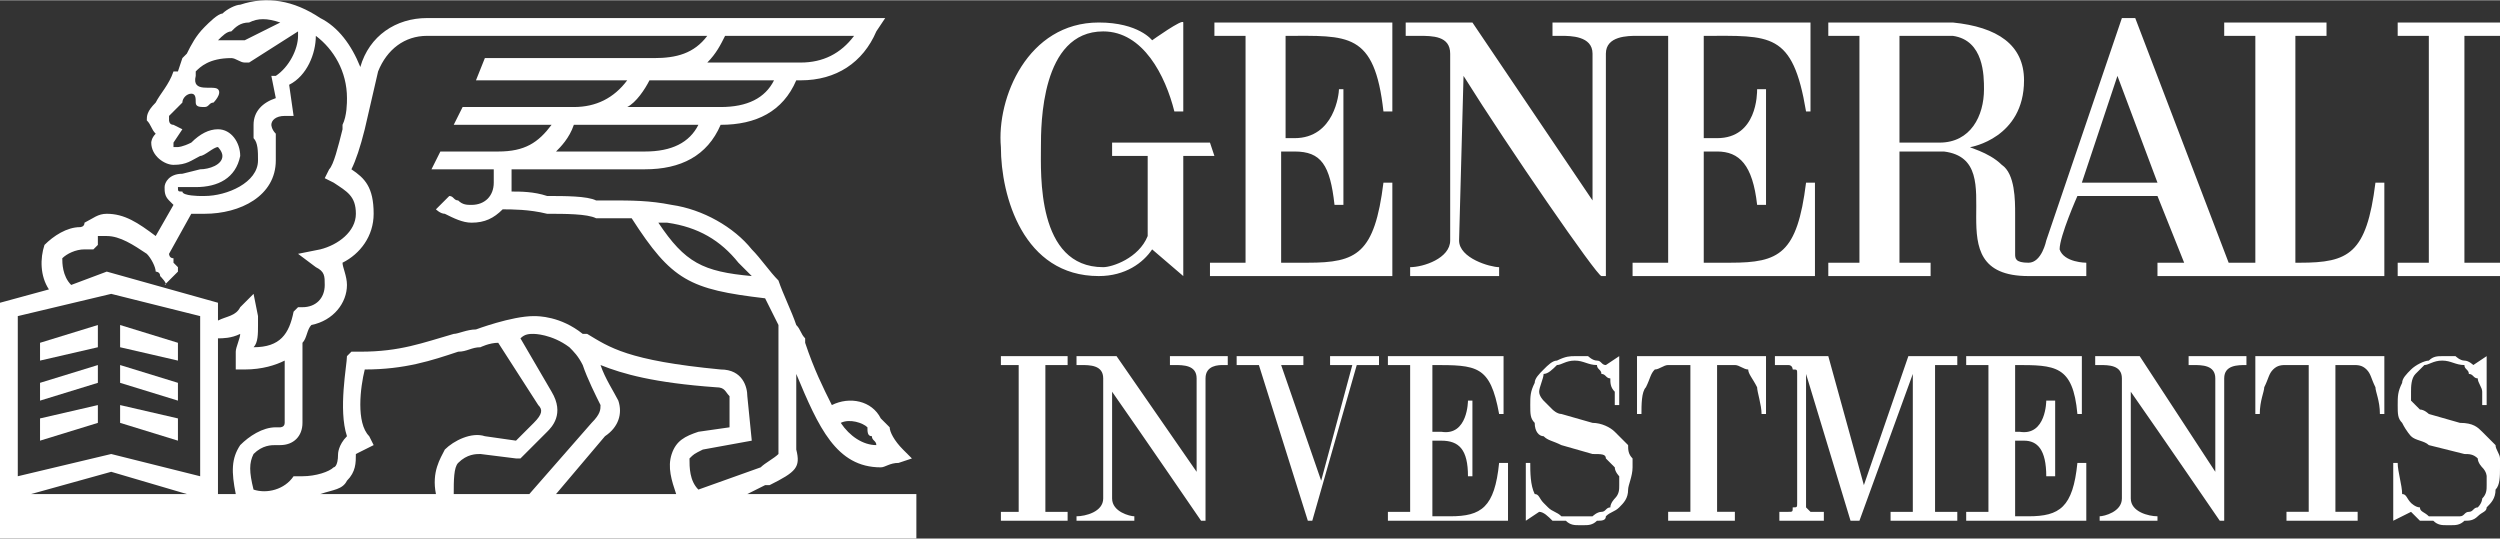
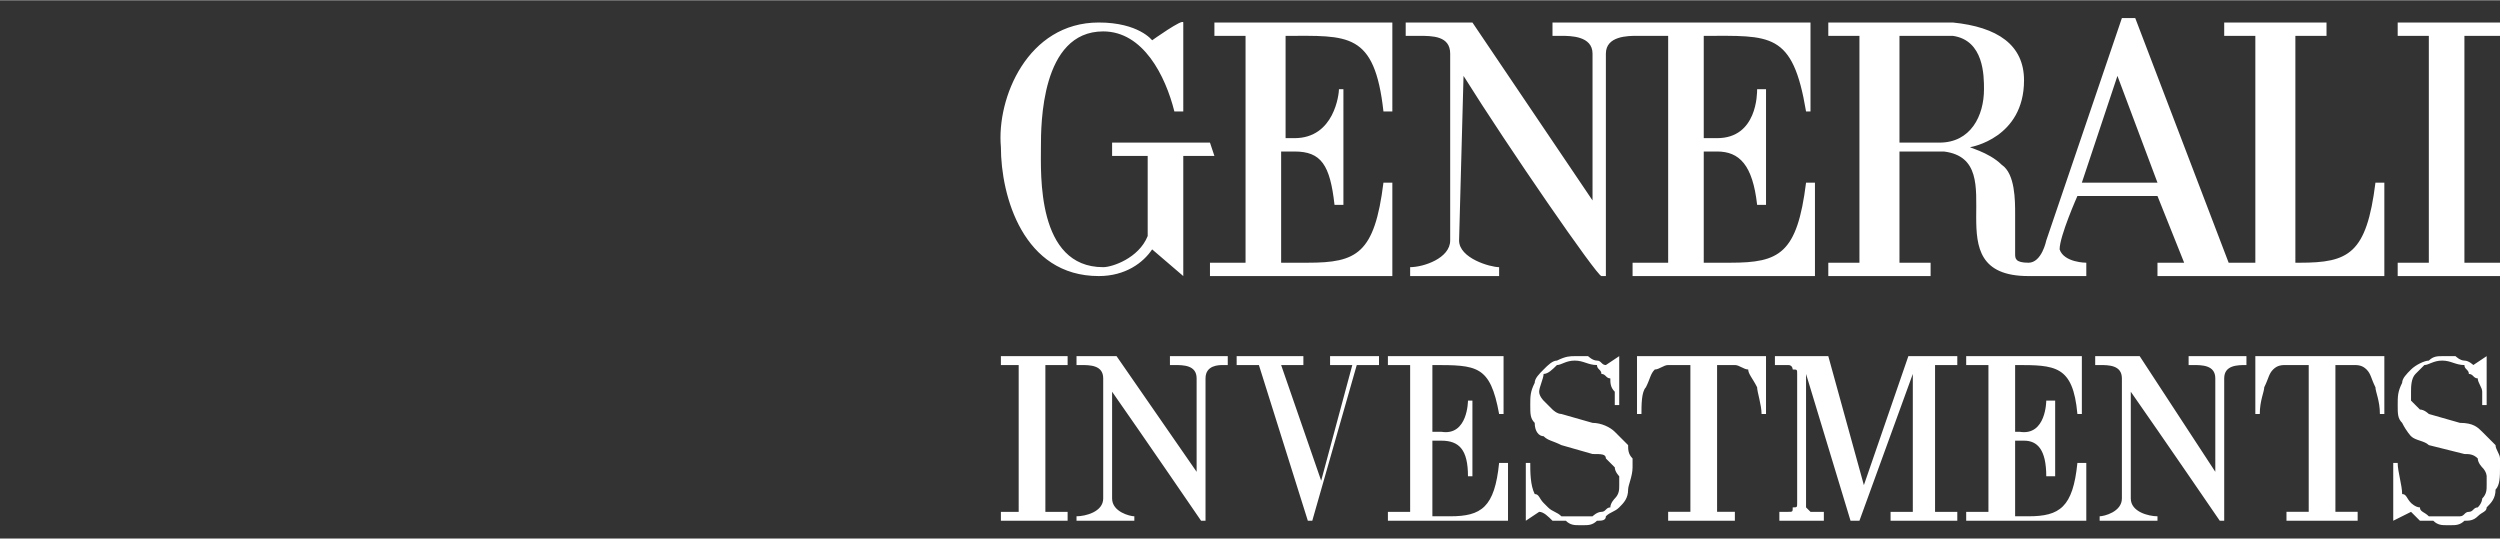
<svg xmlns="http://www.w3.org/2000/svg" xml:space="preserve" width="232px" height="50px" version="1.0" style="shape-rendering:geometricPrecision; text-rendering:geometricPrecision; image-rendering:optimizeQuality; fill-rule:evenodd; clip-rule:evenodd" viewBox="0 0 5.62 1.21">
  <rect x="0" y="0" width="5.62" height="1.21" fill="#333333" stroke="none" />
  <defs>
    <style type="text/css">  .fil0 {fill:white}  </style>
  </defs>
  <g id="Calque_x0020_1">
    <g id="generali-investments-logo-vector.svg">
      <g>
-         <path class="fil0" d="M1.68 1.11l0.04 -0.02 0.01 0c0.06,-0.03 0.07,-0.04 0.06,-0.08l0 -0.17c0.05,0.12 0.09,0.21 0.19,0.21 0.01,0 0.02,-0.01 0.04,-0.01l0.03 -0.01 -0.02 -0.02c-0.02,-0.02 -0.03,-0.04 -0.03,-0.05 -0.01,-0.01 -0.01,-0.01 -0.02,-0.02 -0.02,-0.04 -0.07,-0.05 -0.11,-0.03 -0.02,-0.04 -0.04,-0.08 -0.06,-0.14l0 -0.01c-0.01,-0.01 -0.01,-0.02 -0.02,-0.03l0 0 0 0c-0.01,-0.03 -0.03,-0.07 -0.04,-0.1 -0.02,-0.02 -0.04,-0.05 -0.06,-0.07 -0.04,-0.05 -0.11,-0.09 -0.18,-0.1 -0.05,-0.01 -0.09,-0.01 -0.14,-0.01 -0.01,0 -0.02,0 -0.03,0 -0.02,-0.01 -0.07,-0.01 -0.11,-0.01 -0.03,-0.01 -0.06,-0.01 -0.08,-0.01 0,-0.01 0,-0.01 0,-0.02 0,-0.01 0,-0.02 0,-0.03l0.3 0c0.08,0 0.14,-0.03 0.17,-0.1 0.08,0 0.14,-0.03 0.17,-0.1l0.01 0c0.08,0 0.14,-0.04 0.17,-0.11l0.02 -0.03 -1.03 0c-0.07,0 -0.13,0.04 -0.15,0.11l0 0c-0.02,-0.05 -0.05,-0.09 -0.09,-0.11 -0.06,-0.04 -0.12,-0.05 -0.18,-0.03 -0.01,0 -0.03,0.01 -0.04,0.02 -0.01,0 -0.03,0.02 -0.04,0.03 -0.02,0.02 -0.03,0.04 -0.04,0.06 0,0 -0.01,0.01 -0.01,0.01l-0.01 0.03 -0.01 0c-0.01,0.03 -0.03,0.05 -0.04,0.07 -0.02,0.02 -0.02,0.03 -0.02,0.04 0.01,0.01 0.01,0.02 0.02,0.03l0 0c-0.01,0.01 -0.01,0.02 -0.01,0.02 0,0.03 0.03,0.05 0.05,0.05 0.03,0 0.04,-0.01 0.06,-0.02 0.01,0 0.03,-0.02 0.04,-0.02 0,0 0.01,0.01 0.01,0.02 0,0.02 -0.03,0.03 -0.05,0.03l-0.04 0.01c-0.03,0 -0.04,0.02 -0.04,0.03 0,0.01 0,0.02 0.01,0.03l0 0 0.01 0.01 -0.04 0.07c-0.04,-0.03 -0.07,-0.05 -0.11,-0.05 -0.02,0 -0.03,0.01 -0.05,0.02 0,0.01 -0.01,0.01 -0.01,0.01l0 0c-0.03,0 -0.06,0.02 -0.08,0.04 -0.01,0.03 -0.01,0.07 0.01,0.1l-0.11 0.03 0 0.53 2.06 0 0 -0.1 -0.38 0 0 0zm0.27 -0.15c0,0.01 0,0.02 0.01,0.02 0,0.01 0.01,0.01 0.01,0.02 -0.03,0 -0.06,-0.02 -0.08,-0.05 0.02,-0.01 0.05,0 0.06,0.01l0 0zm-0.45 -0.46c0.07,0.01 0.12,0.04 0.16,0.09 0.01,0.01 0.02,0.02 0.03,0.03 -0.11,-0.01 -0.15,-0.03 -0.21,-0.12 0.01,0 0.01,0 0.02,0l0 0zm-0.05 -0.16l-0.2 0c0.01,-0.01 0.03,-0.03 0.04,-0.06l0.28 0c-0.02,0.04 -0.06,0.06 -0.12,0.06l0 0zm0.17 -0.1l-0.21 0c0.02,-0.01 0.04,-0.04 0.05,-0.06l0.28 0c-0.02,0.04 -0.06,0.06 -0.12,0.06l0 0zm0.01 -0.16l0.29 0c-0.03,0.04 -0.07,0.06 -0.12,0.06l-0.21 0c0.02,-0.02 0.03,-0.04 0.04,-0.06l0 0zm-1.14 0.01c0.01,-0.01 0.02,-0.02 0.03,-0.02 0.01,-0.01 0.02,-0.02 0.04,-0.02 0.02,-0.01 0.04,-0.01 0.07,0l-0.08 0.04c-0.01,0 -0.02,0 -0.03,0 -0.01,0 -0.02,0 -0.03,0 0,0 0,0 0,0l0 0zm-0.09 0.33c0,0 0.01,0 0.01,0l0.03 0c0.05,0 0.09,-0.02 0.1,-0.07 0,-0.03 -0.02,-0.06 -0.05,-0.06 -0.02,0 -0.04,0.01 -0.06,0.03 -0.02,0.01 -0.03,0.01 -0.03,0.01 -0.01,0 -0.01,0 -0.01,0 0,0 0,0 0,-0.01l0.02 -0.03 -0.02 -0.01c-0.01,0 -0.01,-0.01 -0.01,-0.01 0,0 0,-0.01 0,-0.01 0.01,-0.01 0.02,-0.02 0.03,-0.03 0,-0.01 0.01,-0.02 0.02,-0.02 0.01,0 0.01,0.01 0.01,0.02 0,0.01 0.01,0.01 0.02,0.01 0.01,0 0.01,-0.01 0.02,-0.01 0,0 0.02,-0.02 0.01,-0.03 -0.01,-0.01 -0.06,0.01 -0.05,-0.03l0 -0.01c0.01,-0.01 0.03,-0.03 0.08,-0.03 0.01,0 0.02,0.01 0.03,0.01l0.01 0 0.11 -0.07c0,0 0,0.01 0,0.01l0 0c0,0.03 -0.02,0.07 -0.05,0.09l-0.01 0 0.01 0.05c-0.03,0.01 -0.05,0.03 -0.05,0.06 0,0.01 0,0.02 0,0.03 0.01,0.01 0.01,0.03 0.01,0.05 0,0.05 -0.07,0.08 -0.12,0.08l-0.01 0c0,0 -0.04,0 -0.04,-0.01 -0.01,0 -0.01,0 -0.01,-0.01l0 0zm-0.26 0.16c0.01,-0.01 0.03,-0.02 0.05,-0.02l0.02 0 0.01 -0.01c0,-0.01 0,-0.01 0,-0.02 0.01,0 0.02,0 0.02,0 0.03,0 0.06,0.02 0.09,0.04 0.01,0.01 0.02,0.03 0.02,0.04 0,0 0.01,0 0.01,0.01 0,0 0,0 0,0 0,0 0.02,0.02 0.01,0.02 0.01,-0.01 0.02,-0.02 0.03,-0.03 0,0 0,0 0,-0.01 0,0 -0.01,-0.01 -0.01,-0.01l0 0c0,0 0,0 0,0 0,0 0,-0.01 0,-0.01 -0.01,0 -0.01,-0.01 -0.01,-0.01l0.05 -0.09c0.02,0 0.03,0 0.03,0l0 0c0.08,0 0.16,-0.04 0.16,-0.12l0 0c0,-0.02 0,-0.04 0,-0.06 -0.01,-0.01 -0.01,-0.02 -0.01,-0.02 0,-0.01 0.01,-0.02 0.03,-0.02l0.02 0 -0.01 -0.07c0.04,-0.02 0.06,-0.07 0.06,-0.11 0.04,0.03 0.07,0.08 0.07,0.14 0,0.01 0,0.04 -0.01,0.06l0 0.01 0 0c-0.01,0.04 -0.02,0.08 -0.03,0.09l-0.01 0.02 0.02 0.01c0.03,0.02 0.05,0.03 0.05,0.07 0,0.04 -0.04,0.07 -0.08,0.08l-0.05 0.01 0.04 0.03c0.02,0.01 0.02,0.02 0.02,0.04 0,0.03 -0.02,0.05 -0.05,0.05l-0.01 0 -0.01 0.01c-0.01,0.05 -0.03,0.08 -0.09,0.08 0.01,-0.01 0.01,-0.03 0.01,-0.05 0,0 0,-0.02 0,-0.02l-0.01 -0.05 -0.03 0.03c-0.01,0.02 -0.03,0.02 -0.05,0.03l0 -0.04 -0.25 -0.07 -0.08 0.03c-0.02,-0.02 -0.02,-0.05 -0.02,-0.06l0 0zm-0.07 0.53l0.18 -0.05 0.17 0.05 -0.35 0zm0.38 -0.04l-0.2 -0.05 -0.21 0.05 0 -0.36 0.21 -0.05 0.2 0.05 0 0.36zm0.09 -0.07c-0.02,0.03 -0.02,0.06 -0.01,0.11l-0.04 0 0 -0.35c0.01,0 0.03,0 0.05,-0.01 0,0.01 -0.01,0.03 -0.01,0.04 0,0.01 0,0.01 0,0.01l0 0.03 0.02 0c0.04,0 0.07,-0.01 0.09,-0.02l0 0.14c0,0.01 -0.01,0.01 -0.01,0.01l-0.01 0c-0.03,0 -0.06,0.02 -0.08,0.04l0 0zm0.46 0.01c-0.01,0.02 -0.03,0.05 -0.02,0.1l-0.26 0c0.03,-0.01 0.05,-0.01 0.06,-0.03 0.02,-0.02 0.02,-0.04 0.02,-0.06 0,0 0,0 0.02,-0.01l0.02 -0.01 -0.01 -0.02c-0.03,-0.03 -0.02,-0.11 -0.01,-0.15l0 0c0.09,0 0.15,-0.02 0.21,-0.04 0.02,0 0.03,-0.01 0.05,-0.01l0 0c0,0 0.02,-0.01 0.04,-0.01l0.09 0.14 0 0c0.01,0.01 0.01,0.02 -0.01,0.04l-0.04 0.04 -0.07 -0.01 0 0c-0.03,-0.01 -0.07,0.01 -0.09,0.03l0 0zm0.02 0.1c0,-0.03 0,-0.06 0.01,-0.07 0.02,-0.02 0.04,-0.02 0.05,-0.02l0.08 0.01 0 0 0.01 0 0.06 -0.06 0 0c0.01,-0.01 0.04,-0.04 0.01,-0.09l-0.07 -0.12c0.01,-0.01 0.02,-0.01 0.03,-0.01l0 0c0,0 0.04,0 0.08,0.03 0.01,0.01 0.02,0.02 0.03,0.04 0.01,0.03 0.03,0.07 0.04,0.09 0,0.01 0,0.02 -0.02,0.04l-0.14 0.16 -0.17 0 0 0zm0.5 0l-0.27 0 0.11 -0.13c0.03,-0.02 0.04,-0.05 0.03,-0.08 -0.01,-0.02 -0.03,-0.05 -0.04,-0.08 0.05,0.02 0.12,0.04 0.26,0.05 0.02,0 0.02,0.01 0.03,0.02l0 0.07 -0.07 0.01c-0.03,0.01 -0.05,0.02 -0.06,0.05 -0.01,0.03 0,0.06 0.01,0.09l0 0zm0.03 -0.08c0.01,-0.01 0.01,-0.01 0.03,-0.02l0.11 -0.02 -0.01 -0.1 0 0c0,-0.02 -0.01,-0.06 -0.06,-0.06 -0.21,-0.02 -0.25,-0.05 -0.3,-0.08 0,0 0,0 0,0l0 0 -0.01 0c-0.05,-0.04 -0.1,-0.04 -0.11,-0.04 -0.05,0 -0.13,0.03 -0.13,0.03 -0.02,0 -0.04,0.01 -0.05,0.01 -0.07,0.02 -0.12,0.04 -0.21,0.04l-0.02 0 -0.01 0.01c0,0.02 -0.02,0.12 0,0.18 -0.02,0.02 -0.02,0.04 -0.02,0.04 0,0.03 -0.01,0.03 -0.01,0.03 -0.01,0.01 -0.04,0.02 -0.07,0.02l0 0 -0.02 0 0 0c-0.02,0.03 -0.06,0.04 -0.09,0.03 -0.01,-0.04 -0.01,-0.06 0,-0.08 0.02,-0.02 0.04,-0.02 0.05,-0.02l0.01 0c0.03,0 0.05,-0.02 0.05,-0.05l0 -0.18c0.01,-0.01 0.01,-0.03 0.02,-0.04 0.05,-0.01 0.08,-0.05 0.08,-0.09 0,-0.02 -0.01,-0.04 -0.01,-0.05 0.04,-0.02 0.07,-0.06 0.07,-0.11 0,-0.06 -0.02,-0.08 -0.05,-0.1 0.01,-0.02 0.02,-0.05 0.03,-0.09l0.03 -0.13c0.02,-0.05 0.06,-0.08 0.11,-0.08l0.63 0c-0.03,0.04 -0.07,0.05 -0.12,0.05l-0.38 0 -0.02 0.05 0.34 0c-0.03,0.04 -0.07,0.06 -0.12,0.06l-0.25 0 -0.02 0.04 0.22 0c-0.03,0.04 -0.06,0.06 -0.12,0.06l-0.13 0 -0.02 0.04 0.14 0c0,0.01 0,0.01 0,0.03 0,0.03 -0.02,0.05 -0.05,0.05 -0.01,0 -0.02,0 -0.03,-0.01 -0.01,0 -0.01,-0.01 -0.02,-0.01l-0.03 0.03c0,0 0.01,0.01 0.02,0.01l0 0c0.02,0.01 0.04,0.02 0.06,0.02 0.03,0 0.05,-0.01 0.07,-0.03 0.02,0 0.06,0 0.1,0.01 0.04,0 0.09,0 0.11,0.01 0.01,0 0.02,0 0.03,0 0.02,0 0.03,0 0.05,0 0.09,0.14 0.13,0.16 0.3,0.18 0.01,0.02 0.02,0.04 0.03,0.06l0 0.27 0 0.01c0,0.01 0,0.01 0,0.01 -0.01,0.01 -0.03,0.02 -0.04,0.03l-0.14 0.05c-0.02,-0.02 -0.02,-0.05 -0.02,-0.07z" />
-       </g>
-       <path class="fil0" d="M0.4 0.77l-0.13 -0.04 0 0.05 0.13 0.03 0 -0.04zm-0.31 0.04l0.13 -0.03 0 -0.05 -0.13 0.04 0 0.04zm0 0.09l0.13 -0.04 0 -0.04 -0.13 0.04 0 0.04zm0.31 -0.04l-0.13 -0.04 0 0.04 0.13 0.04 0 -0.04zm0 0.08l-0.13 -0.03 0 0.04 0.13 0.04 0 -0.05zm-0.31 0.05l0.13 -0.04 0 -0.04 -0.13 0.03 0 0.05z" />
+         </g>
      <g>
        <path class="fil0" d="M2.35 1.15l0.05 0 0 0.02 -0.15 0 0 -0.02 0.04 0 0 -0.33 -0.04 0 0 -0.02 0.15 0 0 0.02 -0.05 0 0 0.33zm1.26 -0.33l0.03 -0.02 0 0.11 -0.01 0c0,-0.01 0,-0.02 0,-0.03 -0.01,-0.01 -0.01,-0.02 -0.01,-0.03 -0.01,0 -0.01,-0.01 -0.02,-0.01 0,-0.01 -0.01,-0.01 -0.01,-0.02 -0.02,0 -0.03,-0.01 -0.05,-0.01 -0.02,0 -0.03,0.01 -0.04,0.01 -0.01,0.01 -0.02,0.02 -0.03,0.02 0,0.01 -0.01,0.03 -0.01,0.04 0,0.01 0.01,0.02 0.01,0.02 0.01,0.01 0.01,0.01 0.02,0.02 0,0 0.01,0.01 0.02,0.01l0.07 0.02c0.02,0 0.04,0.01 0.05,0.02 0.01,0.01 0.02,0.02 0.03,0.03 0,0.01 0,0.02 0.01,0.03 0,0.01 0,0.02 0,0.02l0 0c0,0.02 -0.01,0.04 -0.01,0.05 0,0.02 -0.01,0.03 -0.02,0.04 -0.01,0.01 -0.02,0.01 -0.03,0.02 0,0.01 -0.01,0.01 -0.02,0.01 -0.01,0.01 -0.02,0.01 -0.03,0.01 0,0 -0.01,0 -0.01,0l0 0c-0.01,0 -0.02,0 -0.03,-0.01 -0.01,0 -0.02,0 -0.03,0 -0.01,-0.01 -0.02,-0.02 -0.03,-0.02l-0.03 0.02 0 -0.13 0.01 0c0,0.02 0,0.05 0.01,0.07 0.01,0 0.01,0.01 0.02,0.02 0,0 0.01,0.01 0.01,0.01 0.01,0.01 0.02,0.01 0.03,0.02 0.01,0 0.02,0 0.04,0l0 0c0,0 0,0 0.01,0 0,0 0.01,0 0.02,0 0,0 0.01,-0.01 0.02,-0.01 0.01,0 0.01,-0.01 0.02,-0.01 0,-0.01 0.01,-0.02 0.01,-0.02 0.01,-0.01 0.01,-0.02 0.01,-0.03l0 -0.01c0,0 0,0 0,-0.01 0,0 -0.01,-0.01 -0.01,-0.02 0,0 -0.01,-0.01 -0.02,-0.02 0,-0.01 -0.01,-0.01 -0.03,-0.01l-0.07 -0.02c-0.02,-0.01 -0.03,-0.01 -0.04,-0.02 -0.01,0 -0.02,-0.01 -0.02,-0.03 -0.01,-0.01 -0.01,-0.02 -0.01,-0.04 0,-0.02 0,-0.03 0.01,-0.05 0,-0.01 0.01,-0.02 0.02,-0.03 0.01,-0.01 0.02,-0.02 0.03,-0.02 0.02,-0.01 0.03,-0.01 0.04,-0.01 0.01,0 0.02,0 0.03,0 0,0 0.01,0.01 0.02,0.01 0.01,0 0.01,0.01 0.02,0.01l0 0zm1.95 0l0.03 -0.02 0 0.11 -0.01 0c0,-0.01 0,-0.02 0,-0.03 0,-0.01 -0.01,-0.02 -0.01,-0.03 -0.01,0 -0.01,-0.01 -0.02,-0.01 0,-0.01 -0.01,-0.01 -0.01,-0.02 -0.02,0 -0.03,-0.01 -0.05,-0.01 -0.02,0 -0.03,0.01 -0.04,0.01 -0.01,0.01 -0.02,0.02 -0.02,0.02 -0.01,0.01 -0.01,0.03 -0.01,0.04 0,0.01 0,0.02 0,0.02 0.01,0.01 0.01,0.01 0.02,0.02 0.01,0 0.02,0.01 0.02,0.01l0.07 0.02c0.03,0 0.04,0.01 0.05,0.02 0.01,0.01 0.02,0.02 0.03,0.03 0,0.01 0.01,0.02 0.01,0.03 0,0.01 0,0.02 0,0.02l0 0c0,0.02 0,0.04 -0.01,0.05 0,0.02 -0.01,0.03 -0.02,0.04 0,0.01 -0.01,0.01 -0.02,0.02 -0.01,0.01 -0.02,0.01 -0.03,0.01 -0.01,0.01 -0.02,0.01 -0.03,0.01 0,0 -0.01,0 -0.01,0l0 0c-0.01,0 -0.02,0 -0.03,-0.01 -0.01,0 -0.02,0 -0.03,0 -0.01,-0.01 -0.02,-0.02 -0.02,-0.02l-0.04 0.02 0 -0.13 0.01 0c0,0.02 0.01,0.05 0.01,0.07 0.01,0 0.01,0.01 0.02,0.02 0,0 0.01,0.01 0.02,0.01 0,0.01 0.01,0.01 0.02,0.02 0.01,0 0.03,0 0.04,0l0 0c0,0 0.01,0 0.01,0 0.01,0 0.01,0 0.02,0 0.01,0 0.01,-0.01 0.02,-0.01 0.01,0 0.01,-0.01 0.02,-0.01 0.01,-0.01 0.01,-0.02 0.01,-0.02 0.01,-0.01 0.01,-0.02 0.01,-0.03l0 -0.01c0,0 0,0 0,-0.01 0,0 0,-0.01 -0.01,-0.02 0,0 -0.01,-0.01 -0.01,-0.02 -0.01,-0.01 -0.02,-0.01 -0.03,-0.01l-0.08 -0.02c-0.01,-0.01 -0.03,-0.01 -0.04,-0.02 0,0 -0.01,-0.01 -0.02,-0.03 -0.01,-0.01 -0.01,-0.02 -0.01,-0.04 0,-0.02 0,-0.03 0.01,-0.05 0,-0.01 0.01,-0.02 0.02,-0.03 0.01,-0.01 0.03,-0.02 0.04,-0.02 0.01,-0.01 0.02,-0.01 0.03,-0.01 0.01,0 0.02,0 0.03,0 0,0 0.01,0.01 0.02,0.01 0.01,0 0.02,0.01 0.02,0.01l0 0zm-1.59 -0.02l0 0.13 -0.01 0c0,-0.02 -0.01,-0.05 -0.01,-0.06 -0.01,-0.02 -0.02,-0.03 -0.02,-0.04 -0.01,0 -0.02,-0.01 -0.03,-0.01l-0.04 0 0 0.33 0.04 0 0 0.02 -0.15 0 0 -0.02 0.05 0 0 -0.33 -0.05 0c-0.01,0 -0.02,0.01 -0.03,0.01 -0.01,0.01 -0.01,0.02 -0.02,0.04 -0.01,0.01 -0.01,0.04 -0.01,0.06l-0.01 0 0 -0.13 0.29 0 0 0zm1.39 0l0 0.13 -0.01 0c0,-0.03 -0.01,-0.05 -0.01,-0.06 -0.01,-0.02 -0.01,-0.03 -0.02,-0.04 -0.01,-0.01 -0.02,-0.01 -0.03,-0.01l-0.04 0 0 0.33 0.05 0 0 0.02 -0.16 0 0 -0.02 0.05 0 0 -0.33 -0.05 0c-0.01,0 -0.02,0 -0.03,0.01 -0.01,0.01 -0.01,0.02 -0.02,0.04 0,0.01 -0.01,0.03 -0.01,0.06l-0.01 0 0 -0.13c0,0 0.29,0 0.29,0zm-1.01 0.35l0.05 0 0 0.02 -0.15 0 0 -0.02 0.05 0 0 -0.31 -0.12 0.33 -0.02 0 -0.1 -0.33 0 0.29c0,0.01 0,0.01 0,0.01 0.01,0.01 0.01,0.01 0.01,0.01 0.01,0 0.01,0 0.02,0 0,0 0,0 0.01,0l0 0 0 0.02 -0.1 0 0 -0.02 0 0c0,0 0.01,0 0.01,0 0.01,0 0.01,0 0.01,0 0.01,0 0.01,0 0.01,-0.01 0.01,0 0.01,0 0.01,-0.01l0 -0.29c0,-0.01 0,-0.01 -0.01,-0.01 0,0 0,-0.01 -0.01,-0.01 0,0 -0.01,0 -0.02,0 0,0 0,0 -0.01,0l0 0 0 -0.02 0.12 0 0.08 0.29 0.1 -0.29 0.11 0 0 0.02 -0.05 0 0 0.33 0 0 0 0zm-1.13 -0.18l0 -0.15c0.1,0 0.13,0 0.15,0.11l0.01 0 0 -0.13 -0.26 0 0 0.02 0.05 0 0 0.33 -0.05 0 0 0.02 0.27 0 0 -0.13 -0.02 0c-0.01,0.1 -0.04,0.12 -0.11,0.12l-0.04 0 0 -0.17 0.02 0c0.04,0 0.06,0.02 0.06,0.08l0.01 0 0 -0.17 -0.01 0c0,0 0,0.08 -0.06,0.07l-0.02 0 0 0zm1.31 0l0 -0.15c0.09,0 0.13,0 0.14,0.11l0.01 0 0 -0.13 -0.26 0 0 0.02 0.05 0 0 0.33 -0.05 0 0 0.02 0.27 0 0 -0.13 -0.02 0c-0.01,0.1 -0.04,0.12 -0.11,0.12l-0.03 0 0 -0.17 0.02 0c0.03,0 0.05,0.02 0.05,0.08l0.02 0 0 -0.17 -0.02 0c0,0 0,0.08 -0.06,0.07l-0.01 0 0 0zm0.52 -0.15l0 -0.02 -0.13 0 0 0.02 0.01 0c0.02,0 0.05,0 0.05,0.03l0 0.21 -0.17 -0.26 -0.1 0 0 0.02 0.01 0c0.02,0 0.05,0 0.05,0.03l0 0.27c0,0.03 -0.04,0.04 -0.05,0.04l0 0 0 0.01 0.13 0 0 -0.01c-0.02,0 -0.06,-0.01 -0.06,-0.04l0 -0.24c0.07,0.1 0.2,0.29 0.2,0.29l0.01 0 0 -0.32c0,-0.03 0.03,-0.03 0.05,-0.03l0 0 0 0zm-2.29 0l0 -0.02 -0.13 0 0 0.02 0.01 0c0.02,0 0.05,0 0.05,0.03l0 0 0 0.21 -0.18 -0.26 -0.09 0 0 0.02 0.01 0c0.02,0 0.05,0 0.05,0.03l0 0.27c0,0.03 -0.04,0.04 -0.06,0.04l0 0 0 0.01 0.13 0 0 -0.01c-0.01,0 -0.05,-0.01 -0.05,-0.04l0 -0.24c0.07,0.1 0.2,0.29 0.2,0.29l0.01 0 0 -0.32c0,-0.03 0.03,-0.03 0.04,-0.03l0.01 0 0 0zm0.23 -0.02l0 0.01 0 0.01 0 0 0.05 0 -0.07 0.26 -0.09 -0.26 0.05 0 0 0 0 -0.01 0 -0.01 -0.15 0 0 0.02 0.01 0 0 0 0.04 0 0.11 0.35 0.01 0 0.1 -0.35 0.05 0 0 0 0 -0.01 0 -0.01 -0.11 0zm-0.1 -0.49l0 -0.23c0.14,0 0.2,-0.01 0.22,0.17l0.02 0 0 -0.2 -0.4 0 0 0.03 0.07 0 0 0.51 -0.08 0 0 0.03 0.41 0 0 -0.21 -0.02 0c-0.02,0.16 -0.06,0.18 -0.17,0.18l-0.06 0 0 -0.25 0.03 0c0.06,0 0.08,0.03 0.09,0.12l0.02 0 0 -0.26c0,0 -0.01,0 -0.01,0 0,0.01 -0.01,0.11 -0.1,0.11l-0.02 0 0 0zm-0.17 0.01l-0.22 0 0 0.03 0.08 0 0 0.18c-0.02,0.05 -0.08,0.07 -0.1,0.07 -0.15,0 -0.14,-0.21 -0.14,-0.27 0,-0.05 0,-0.26 0.14,-0.26 0.09,0 0.14,0.1 0.16,0.18l0.02 0c0,-0.03 0,-0.2 0,-0.2 0,-0.01 -0.07,0.04 -0.07,0.04 0,0 -0.03,-0.04 -0.12,-0.04 -0.16,0 -0.23,0.17 -0.22,0.28 0,0.11 0.05,0.29 0.22,0.29 0.06,0 0.1,-0.03 0.12,-0.06 0,0 0.07,0.06 0.07,0.06l0 -0.27 0.07 0 -0.01 -0.03 0 0zm1.96 0.09l0.08 -0.24 0.09 0.24 -0.17 0zm-0.32 -0.09l-0.09 0 0 -0.24 0.12 0c0.07,0.01 0.07,0.09 0.07,0.12 0,0.06 -0.03,0.12 -0.1,0.12l0 0zm0.98 0.09c-0.02,0.16 -0.06,0.18 -0.17,0.18l-0.01 0 0 -0.51 0.07 0 0 -0.03 -0.23 0 0 0.03 0.07 0 0 0.51 -0.06 0 -0.21 -0.55 -0.03 0c0,0 -0.17,0.5 -0.17,0.5 0,0 -0.01,0.05 -0.04,0.05 -0.03,0 -0.03,-0.01 -0.03,-0.02l0 -0.09c0,-0.03 0,-0.09 -0.03,-0.11 -0.03,-0.03 -0.08,-0.04 -0.07,-0.04 0,0 0.12,-0.02 0.12,-0.15 0,-0.08 -0.06,-0.12 -0.16,-0.13l-0.28 0 0 0.03 0.07 0 0 0.51 -0.07 0 0 0.03 0.23 0 0 -0.03 -0.07 0 0 -0.25 0.1 0c0.16,0.02 -0.03,0.28 0.19,0.28l0.13 0 0 -0.03c0,0 -0.05,0 -0.06,-0.03 0,-0.03 0.04,-0.12 0.04,-0.12l0.18 0c0,0 0.06,0.15 0.06,0.15l-0.06 0 0 0.03 0.51 0 0 -0.21 -0.02 0 0 0zm-1.51 -0.33c0.15,0 0.2,-0.01 0.23,0.17l0.01 0 0 -0.2 -0.58 0 0 0.03 0.02 0c0.02,0 0.07,0 0.07,0.04l0 0.33 -0.27 -0.4 -0.15 0 0 0.03 0.03 0c0.03,0 0.07,0 0.07,0.04l0 0.42c0,0.04 -0.06,0.06 -0.09,0.06l0 0 0 0.02 0.2 0 0 -0.02c-0.02,0 -0.09,-0.02 -0.09,-0.06l0.01 -0.37c0.1,0.16 0.3,0.45 0.31,0.45l0.01 0 0 -0.5c0,-0.04 0.05,-0.04 0.07,-0.04l0.07 0 0 0.51 -0.08 0 0 0.03 0.41 0 0 -0.21 -0.02 0c-0.02,0.16 -0.06,0.18 -0.17,0.18l-0.06 0 0 -0.25 0.03 0c0.05,0 0.08,0.03 0.09,0.12l0.02 0 0 -0.26c0,0 -0.02,0 -0.02,0 0,0.01 0,0.11 -0.09,0.11l-0.03 0 0 -0.23 0 0zm1.79 0l0 -0.03 -0.23 0 0 0.03 0.07 0 0 0.51 -0.07 0 0 0.03 0.23 0 0 -0.03 -0.08 0 0 -0.51 0.08 0z" />
      </g>
    </g>
  </g>
</svg>